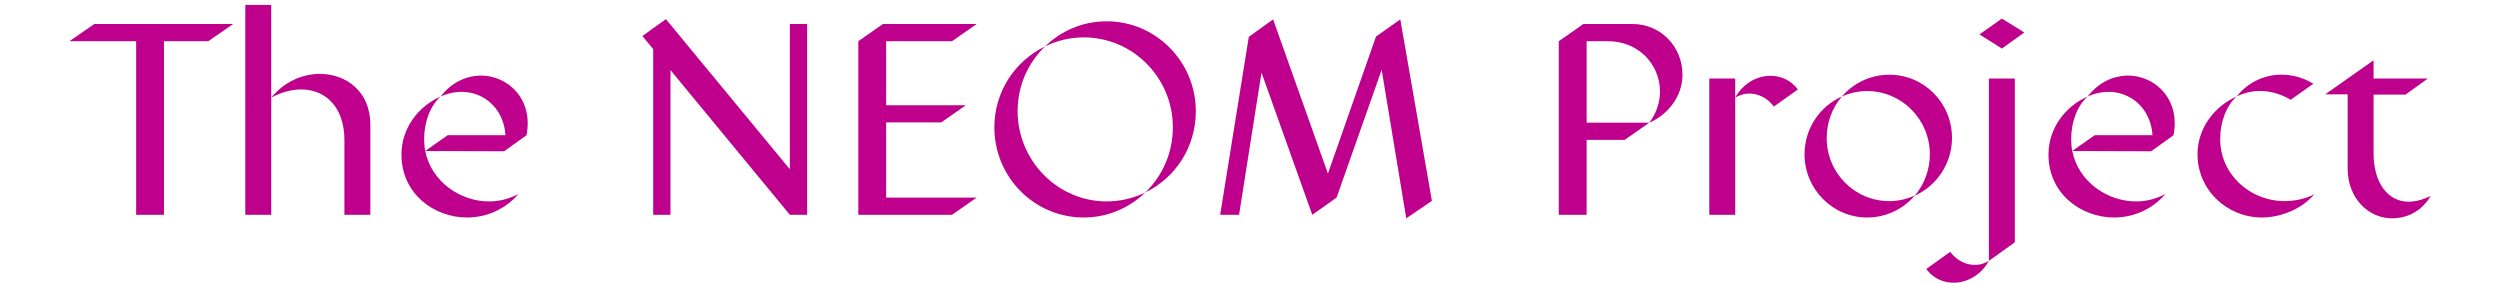
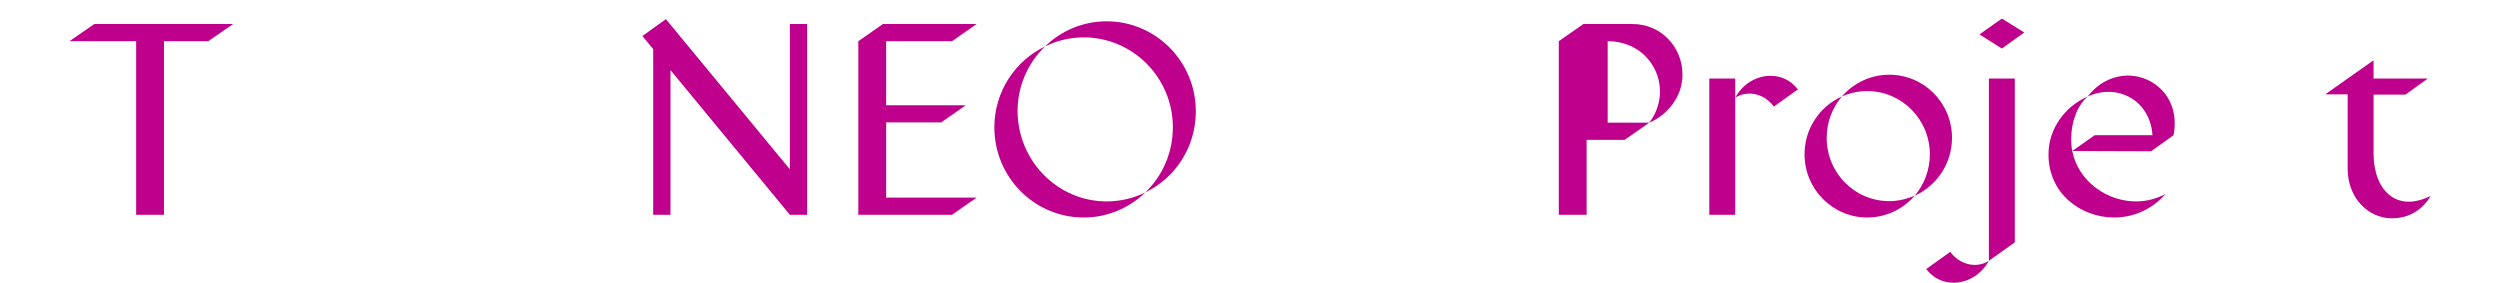
<svg xmlns="http://www.w3.org/2000/svg" width="504" height="57" viewBox="0 0 504 57" fill="none">
  <path d="M46.994 4.845L41.985 8.306H33.056V43.298H27.448V8.306H14L19.009 4.845H46.994Z" fill="#BE008D" />
-   <path d="M49.453 1H54.68V43.298H49.453V1ZM64.48 14.898C69.815 14.898 74.661 18.469 74.661 25.115V43.298H69.434V28.247C69.434 21.6 65.623 18.029 60.723 18.029C58.818 18.029 56.749 18.578 54.68 19.677C57.347 16.436 60.995 14.898 64.48 14.898Z" fill="#BE008D" />
-   <path d="M106.146 27.258L101.627 30.499L85.729 30.444C86.927 36.596 92.861 40.771 98.959 40.606C100.81 40.551 102.716 40.057 104.512 39.123C101.681 42.364 97.87 43.847 94.168 43.847C87.416 43.847 80.883 38.958 80.938 31.103C80.938 25.884 84.313 21.435 88.832 19.457C86.654 21.38 85.511 24.731 85.511 27.972C85.511 28.851 85.565 29.675 85.729 30.444L90.248 27.258H101.899C101.463 20.391 95.039 16.656 88.832 19.457C91.064 16.546 94.059 15.283 96.89 15.227C102.443 15.227 107.561 20.007 106.146 27.258Z" fill="#BE008D" />
  <path d="M159.233 4.845H162.718V43.298H159.233L135.169 14.129V43.298H131.684V9.899L129.506 7.262L134.243 3.856L159.233 34.124V4.845Z" fill="#BE008D" />
  <path d="M178.645 24.676V39.837H196.884L191.929 43.298H173.037V8.306L177.991 4.845H196.884L191.929 8.306H178.645V21.215H194.706L189.751 24.676H178.645Z" fill="#BE008D" />
  <path d="M241.077 22.424C241.077 29.675 236.939 35.882 230.896 38.794C234.326 35.498 236.449 30.828 236.449 25.665C236.449 15.667 228.392 7.537 218.483 7.537C215.706 7.537 213.038 8.196 210.697 9.35C213.909 6.219 218.265 4.296 223.11 4.296C233.019 4.296 241.077 12.426 241.077 22.424ZM205.144 22.424C205.198 32.476 213.256 40.606 223.11 40.606C225.887 40.606 228.555 39.947 230.896 38.794C227.684 41.925 223.274 43.847 218.483 43.847C208.519 43.847 200.461 35.717 200.461 25.665C200.461 18.469 204.653 12.261 210.697 9.35C207.267 12.646 205.144 17.26 205.144 22.424Z" fill="#BE008D" />
-   <path d="M288.671 40.496L283.499 44.012L278.545 14.074L269.452 39.837L264.552 43.298L254.317 14.623L249.798 43.298H245.987L251.758 7.427L256.658 3.911L267.71 35.003L277.401 7.372L282.301 3.911L288.671 40.496Z" fill="#BE008D" />
-   <path d="M329.062 4.845C334.67 4.79 339.189 9.295 339.189 15.063C339.189 19.512 336.14 23.193 332.492 24.731C337.61 17.974 333.146 8.306 324.108 8.306H319.861V24.731H332.492L327.538 28.192H319.861V43.298H314.253V8.306L319.208 4.845H329.062Z" fill="#BE008D" />
+   <path d="M329.062 4.845C334.67 4.79 339.189 9.295 339.189 15.063C339.189 19.512 336.14 23.193 332.492 24.731C337.61 17.974 333.146 8.306 324.108 8.306V24.731H332.492L327.538 28.192H319.861V43.298H314.253V8.306L319.208 4.845H329.062Z" fill="#BE008D" />
  <path d="M362.452 18.029C361.036 16.161 359.022 15.283 356.953 15.283C354.176 15.283 351.399 16.821 349.82 19.677C352.651 17.974 355.918 19.128 357.606 21.49L362.452 18.029ZM344.594 15.832H349.82V43.298H344.594V15.832Z" fill="#BE008D" />
  <path d="M380.892 15.063C387.861 15.063 393.523 20.721 393.523 27.807C393.523 32.971 390.42 37.475 386.01 39.453C387.915 37.201 389.059 34.289 389.059 31.103C389.059 24.072 383.396 18.359 376.427 18.359C374.631 18.359 372.888 18.743 371.31 19.457C373.651 16.766 377.081 15.063 380.892 15.063ZM368.261 27.807C368.261 34.839 373.868 40.551 380.892 40.551C382.689 40.551 384.431 40.112 386.01 39.453C383.669 42.145 380.239 43.847 376.427 43.847C369.458 43.847 363.796 38.134 363.796 31.103C363.796 25.884 366.899 21.435 371.31 19.457C369.404 21.71 368.261 24.621 368.261 27.807Z" fill="#BE008D" />
  <path d="M403.575 9.789L399.056 6.933L403.575 3.747L408.094 6.548L403.575 9.789ZM400.962 52.582V15.832H406.188V48.846L400.962 52.582ZM388.33 54.23L393.176 50.769C394.918 53.186 398.239 54.285 400.962 52.582C398.239 57.581 391.652 58.624 388.33 54.23Z" fill="#BE008D" />
  <path d="M438.185 27.258L433.666 30.499L417.769 30.444C418.966 36.596 424.901 40.771 430.999 40.606C432.85 40.551 434.755 40.057 436.552 39.123C433.721 42.364 429.91 43.847 426.207 43.847C419.456 43.847 412.923 38.958 412.977 31.103C412.977 25.884 416.353 21.435 420.872 19.457C418.694 21.38 417.551 24.731 417.551 27.972C417.551 28.851 417.605 29.675 417.769 30.444L422.287 27.258H433.939C433.503 20.391 427.079 16.656 420.872 19.457C423.104 16.546 426.099 15.283 428.93 15.227C434.483 15.227 439.601 20.007 438.185 27.258Z" fill="#BE008D" />
-   <path d="M461.801 20.116C458.317 18.029 454.288 17.754 450.912 19.457C454.615 14.733 461.094 13.689 466.375 16.875L461.801 20.116ZM447.591 27.972C447.537 35.003 453.417 40.496 460.549 40.551C462.4 40.551 464.959 40.112 466.592 39.123C464.251 41.98 459.95 43.847 456.03 43.847C448.898 43.847 443.018 38.244 443.018 31.103C443.018 25.884 446.393 21.435 450.912 19.457C448.735 21.38 447.591 24.731 447.591 27.972Z" fill="#BE008D" />
  <path d="M485.59 40.661C486.951 40.661 488.421 40.277 490 39.508C489.51 40.442 487.223 44.012 482.214 44.012C477.423 44.012 473.285 39.892 473.285 34.014V19.018H468.766L478.512 12.151V15.832H489.456L484.937 19.073H478.512V30.883C478.512 36.816 481.343 40.661 485.59 40.661Z" fill="#BE008D" />
</svg>